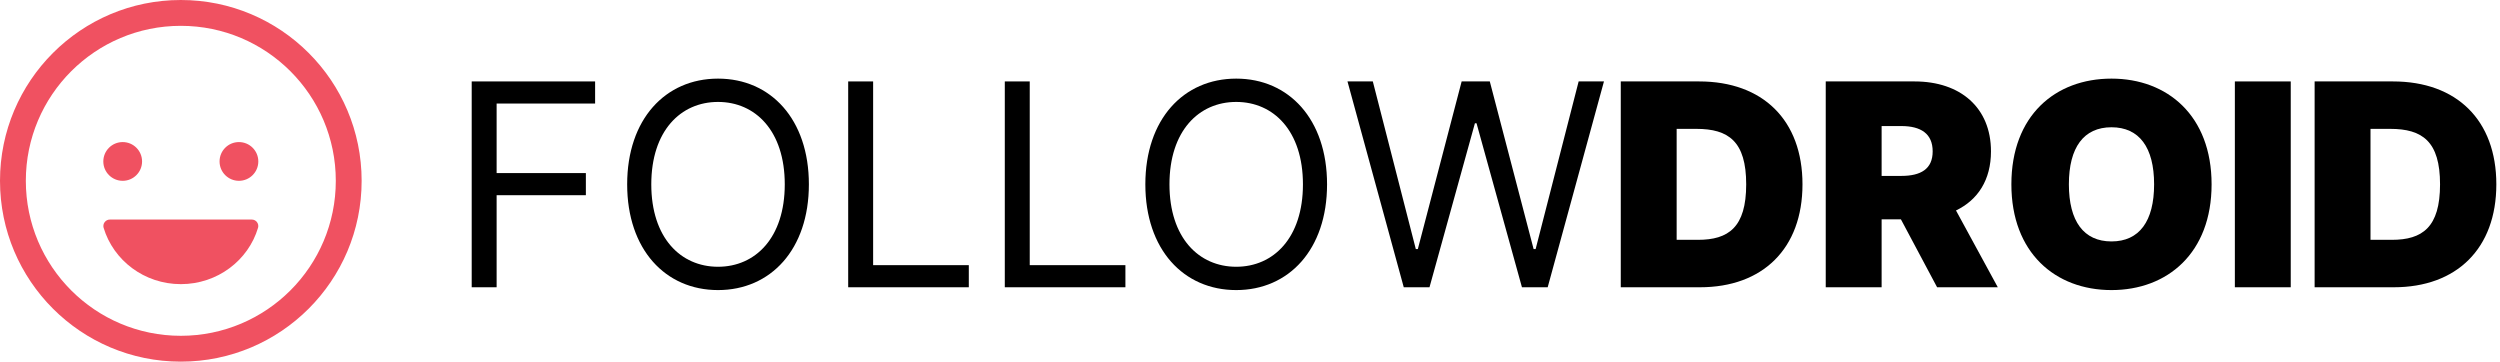
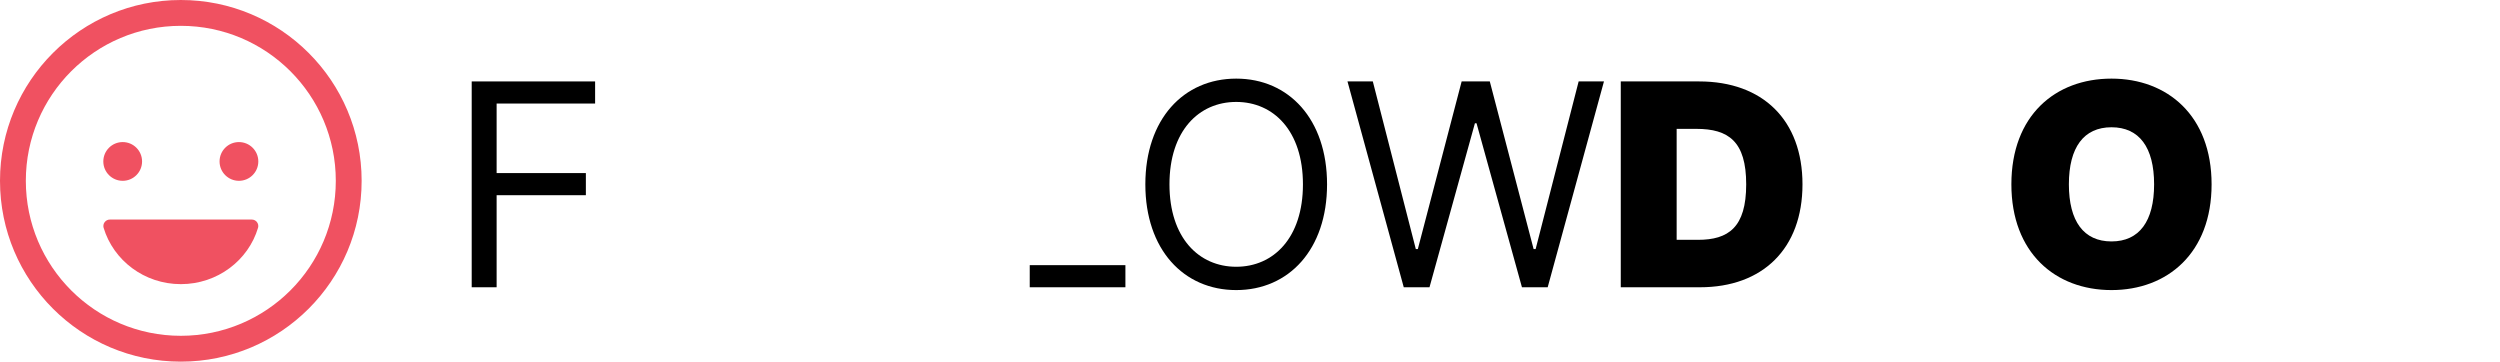
<svg xmlns="http://www.w3.org/2000/svg" width="159" height="23" viewBox="0 0 159 23" fill="none">
  <path d="M30 18.27H31.585V12.415H37.261V11.008H31.585V6.585H37.849V5.179H30V18.27Z" fill="black" />
-   <path d="M51.445 11.724C51.445 7.582 49.016 5 45.666 5C42.317 5 39.888 7.582 39.888 11.724C39.888 15.867 42.317 18.449 45.666 18.449C49.016 18.449 51.445 15.867 51.445 11.724ZM49.911 11.724C49.911 15.125 48.044 16.966 45.666 16.966C43.289 16.966 41.422 15.125 41.422 11.724C41.422 8.324 43.289 6.483 45.666 6.483C48.044 6.483 49.911 8.324 49.911 11.724Z" fill="black" />
-   <path d="M53.945 18.27H61.616V16.864H55.531V5.179H53.945V18.27Z" fill="black" />
-   <path d="M63.905 18.27H71.576V16.864H65.491V5.179H63.905V18.27Z" fill="black" />
+   <path d="M63.905 18.27H71.576V16.864H65.491V5.179V18.27Z" fill="black" />
  <path d="M84.401 11.724C84.401 7.582 81.972 5 78.623 5C75.273 5 72.844 7.582 72.844 11.724C72.844 15.867 75.273 18.449 78.623 18.449C81.972 18.449 84.401 15.867 84.401 11.724ZM82.867 11.724C82.867 15.125 81.001 16.966 78.623 16.966C76.245 16.966 74.378 15.125 74.378 11.724C74.378 8.324 76.245 6.483 78.623 6.483C81.001 6.483 82.867 8.324 82.867 11.724Z" fill="black" />
  <path d="M89.279 18.27H90.916L93.805 7.838H93.907L96.796 18.27H98.433L102.012 5.179H100.402L97.666 15.841H97.538L94.751 5.179H92.961L90.174 15.841H90.046L87.311 5.179H85.7L89.279 18.27Z" fill="black" />
  <path d="M108.118 18.27C112.107 18.27 114.638 15.815 114.638 11.724C114.638 7.634 112.107 5.179 108.067 5.179H103.081V18.27H108.118ZM106.635 15.253V8.196H107.888C109.933 8.196 111.058 8.989 111.058 11.724C111.058 14.46 109.933 15.253 107.99 15.253H106.635Z" fill="black" />
-   <path d="M116.117 18.27H119.671V13.949H120.898L123.2 18.27H127.06L124.401 13.386C125.795 12.715 126.626 11.443 126.626 9.628C126.626 6.841 124.676 5.179 121.768 5.179H116.117V18.27ZM119.671 11.188V8.017H120.924C122.17 8.017 122.918 8.503 122.918 9.628C122.918 10.746 122.17 11.188 120.924 11.188H119.671Z" fill="black" />
  <path d="M140.657 11.724C140.657 7.352 137.845 5 134.291 5C130.711 5 127.924 7.352 127.924 11.724C127.924 16.071 130.711 18.449 134.291 18.449C137.845 18.449 140.657 16.097 140.657 11.724ZM137.001 11.724C137.001 14.077 136.055 15.355 134.291 15.355C132.527 15.355 131.581 14.077 131.581 11.724C131.581 9.372 132.527 8.094 134.291 8.094C136.055 8.094 137.001 9.372 137.001 11.724Z" fill="black" />
-   <path d="M145.691 5.179H142.137V18.27H145.691V5.179Z" fill="black" />
-   <path d="M152.247 18.27C156.236 18.27 158.767 15.815 158.767 11.724C158.767 7.634 156.236 5.179 152.196 5.179H147.21V18.27H152.247ZM150.764 15.253V8.196H152.017C154.062 8.196 155.187 8.989 155.187 11.724C155.187 14.46 154.062 15.253 152.119 15.253H150.764Z" fill="black" />
  <path d="M7.804 11.5C8.484 11.5 9.036 10.948 9.036 10.268C9.036 9.587 8.484 9.036 7.804 9.036C7.123 9.036 6.571 9.587 6.571 10.268C6.571 10.948 7.123 11.5 7.804 11.5Z" fill="#F05161" />
  <path d="M11.502 18.071C9.171 18.071 7.21 16.555 6.589 14.486C6.571 14.425 6.569 14.36 6.581 14.297C6.593 14.234 6.62 14.175 6.659 14.125C6.698 14.074 6.748 14.033 6.805 14.005C6.863 13.977 6.926 13.963 6.99 13.964H16.01C16.074 13.963 16.137 13.977 16.195 14.005C16.253 14.033 16.303 14.074 16.342 14.125C16.381 14.175 16.407 14.234 16.42 14.297C16.432 14.36 16.429 14.425 16.412 14.486C15.796 16.555 13.834 18.071 11.502 18.071Z" fill="#F05161" />
  <path d="M15.196 11.5C15.877 11.5 16.429 10.948 16.429 10.268C16.429 9.587 15.877 9.036 15.196 9.036C14.516 9.036 13.964 9.587 13.964 10.268C13.964 10.948 14.516 11.5 15.196 11.5Z" fill="#F05161" />
  <path fill-rule="evenodd" clip-rule="evenodd" d="M11.5 1.643C6.056 1.643 1.643 6.056 1.643 11.5C1.643 16.944 6.056 21.357 11.5 21.357C16.944 21.357 21.357 16.944 21.357 11.5C21.357 6.056 16.944 1.643 11.5 1.643ZM0 11.5C0 5.149 5.149 0 11.5 0C17.851 0 23 5.149 23 11.5C23 17.851 17.851 23 11.5 23C5.149 23 0 17.851 0 11.5Z" fill="#F05161" />
</svg>